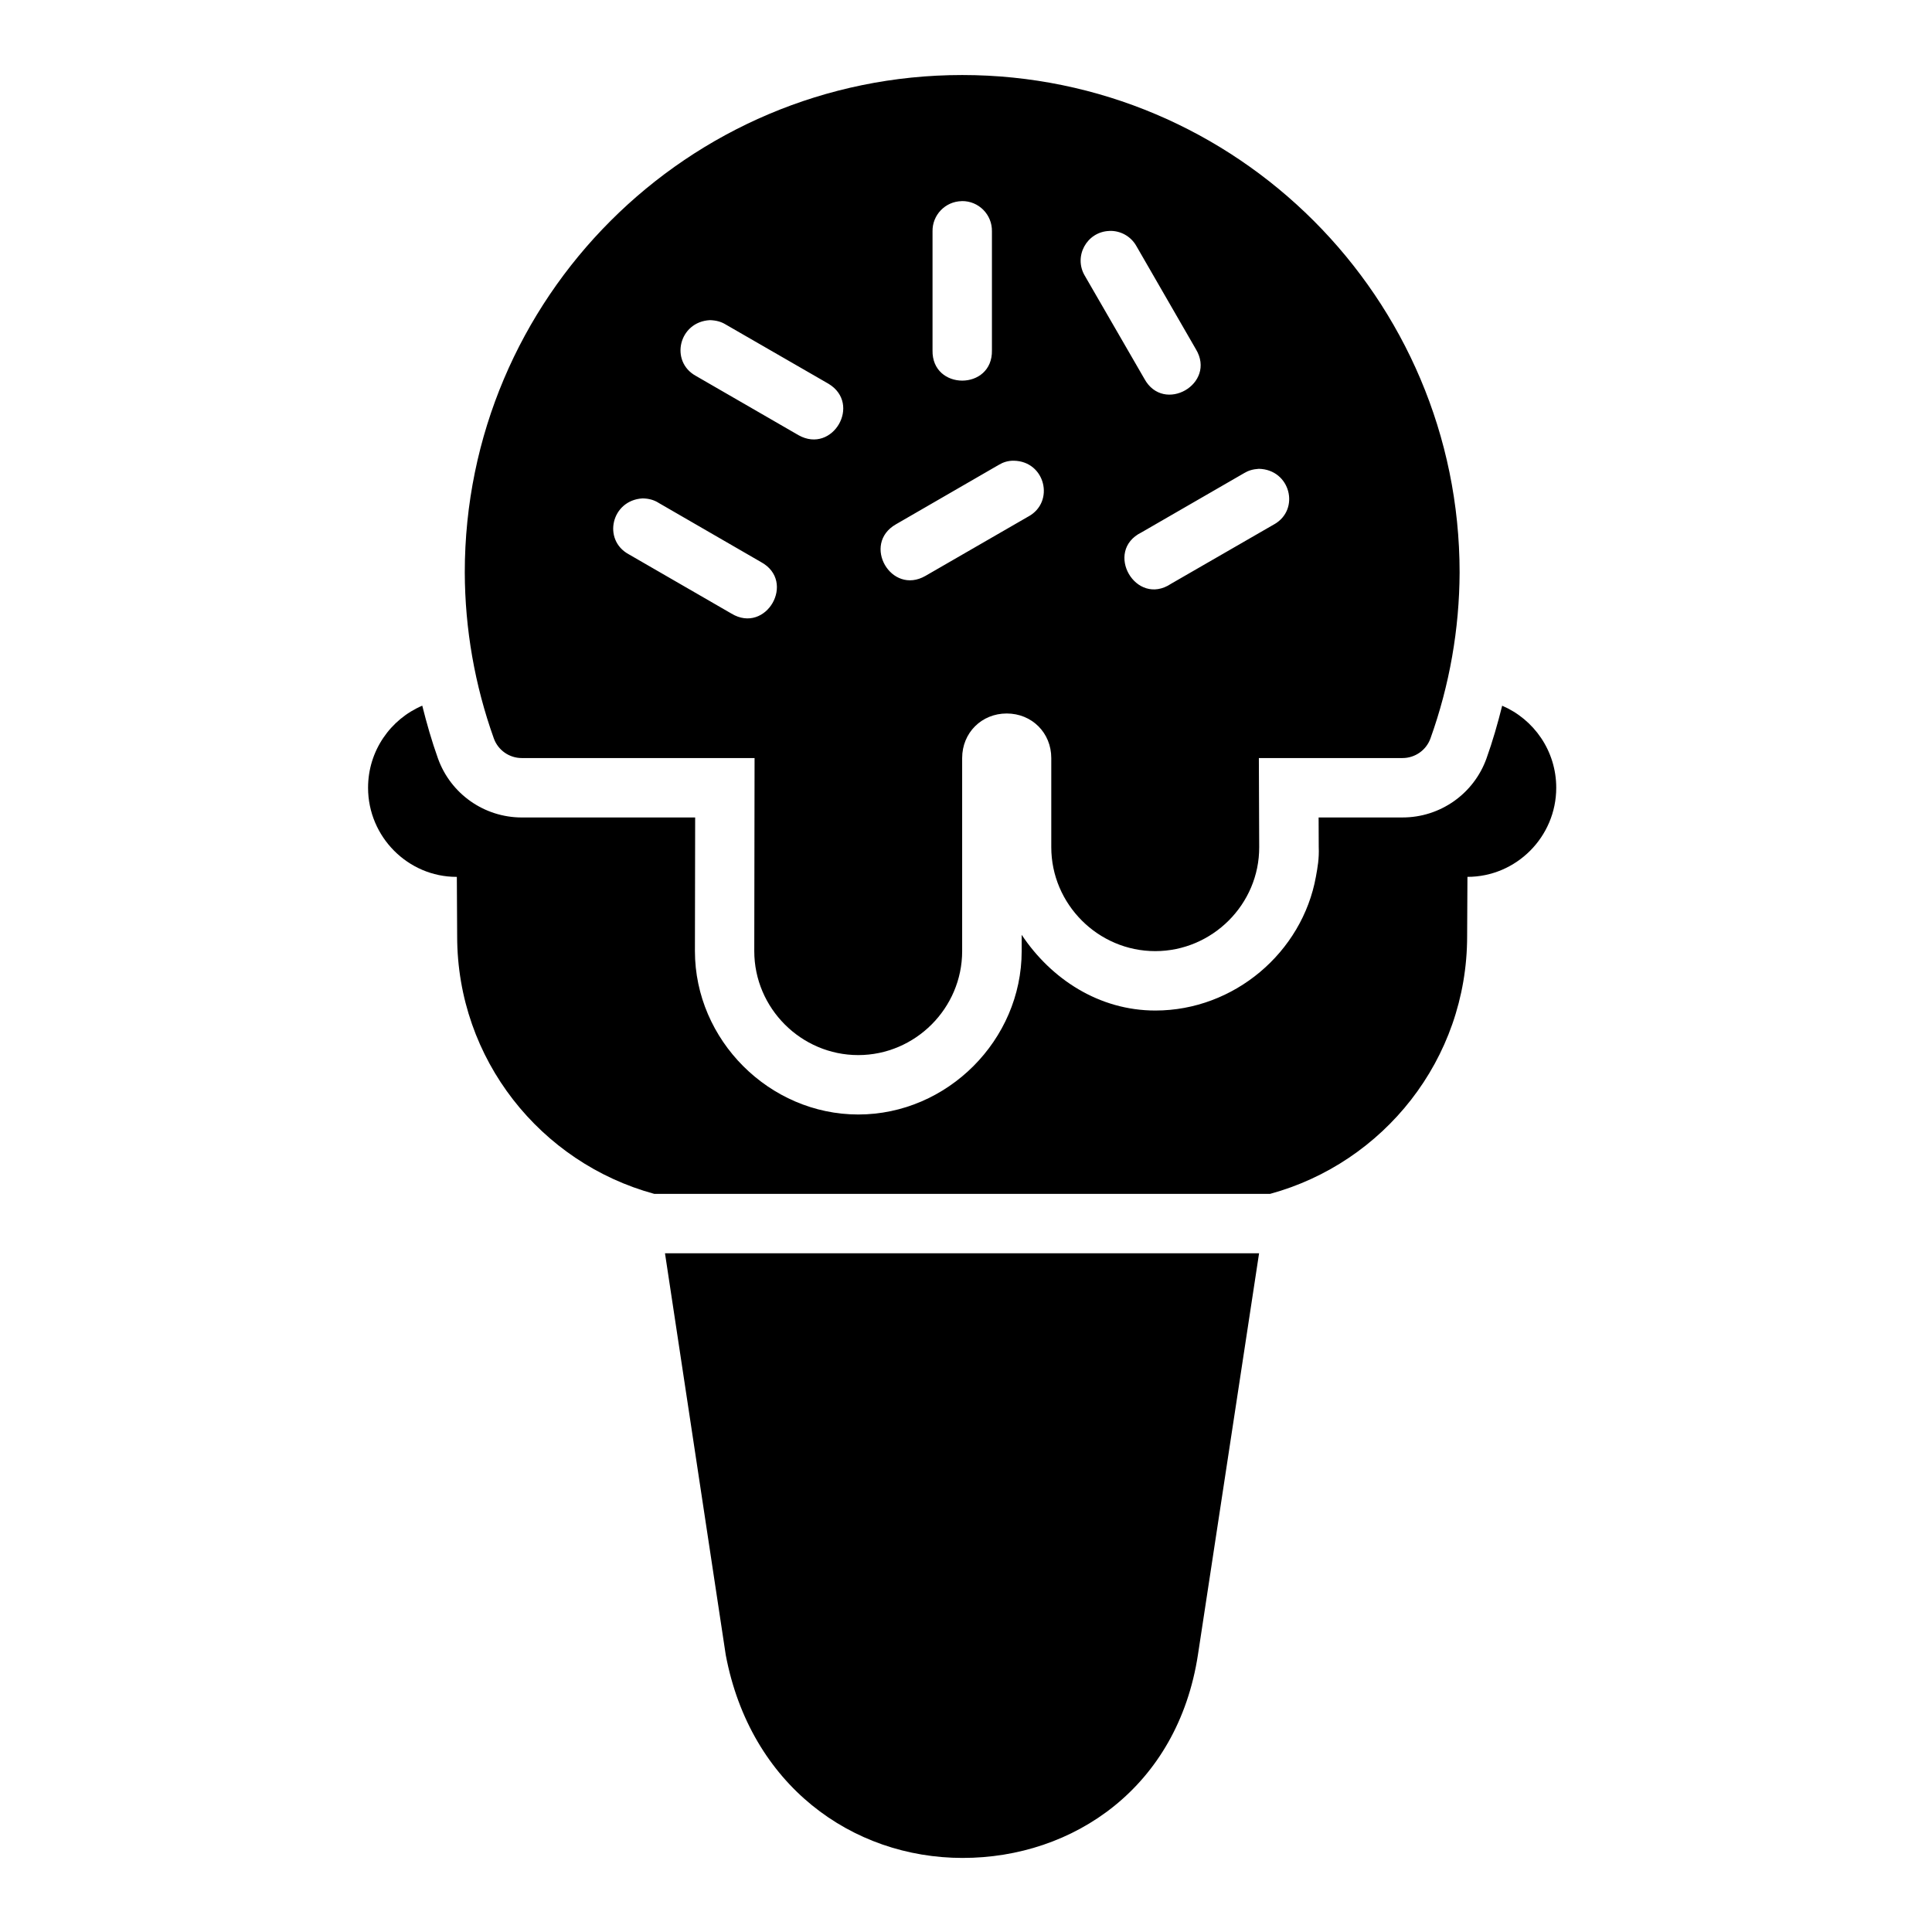
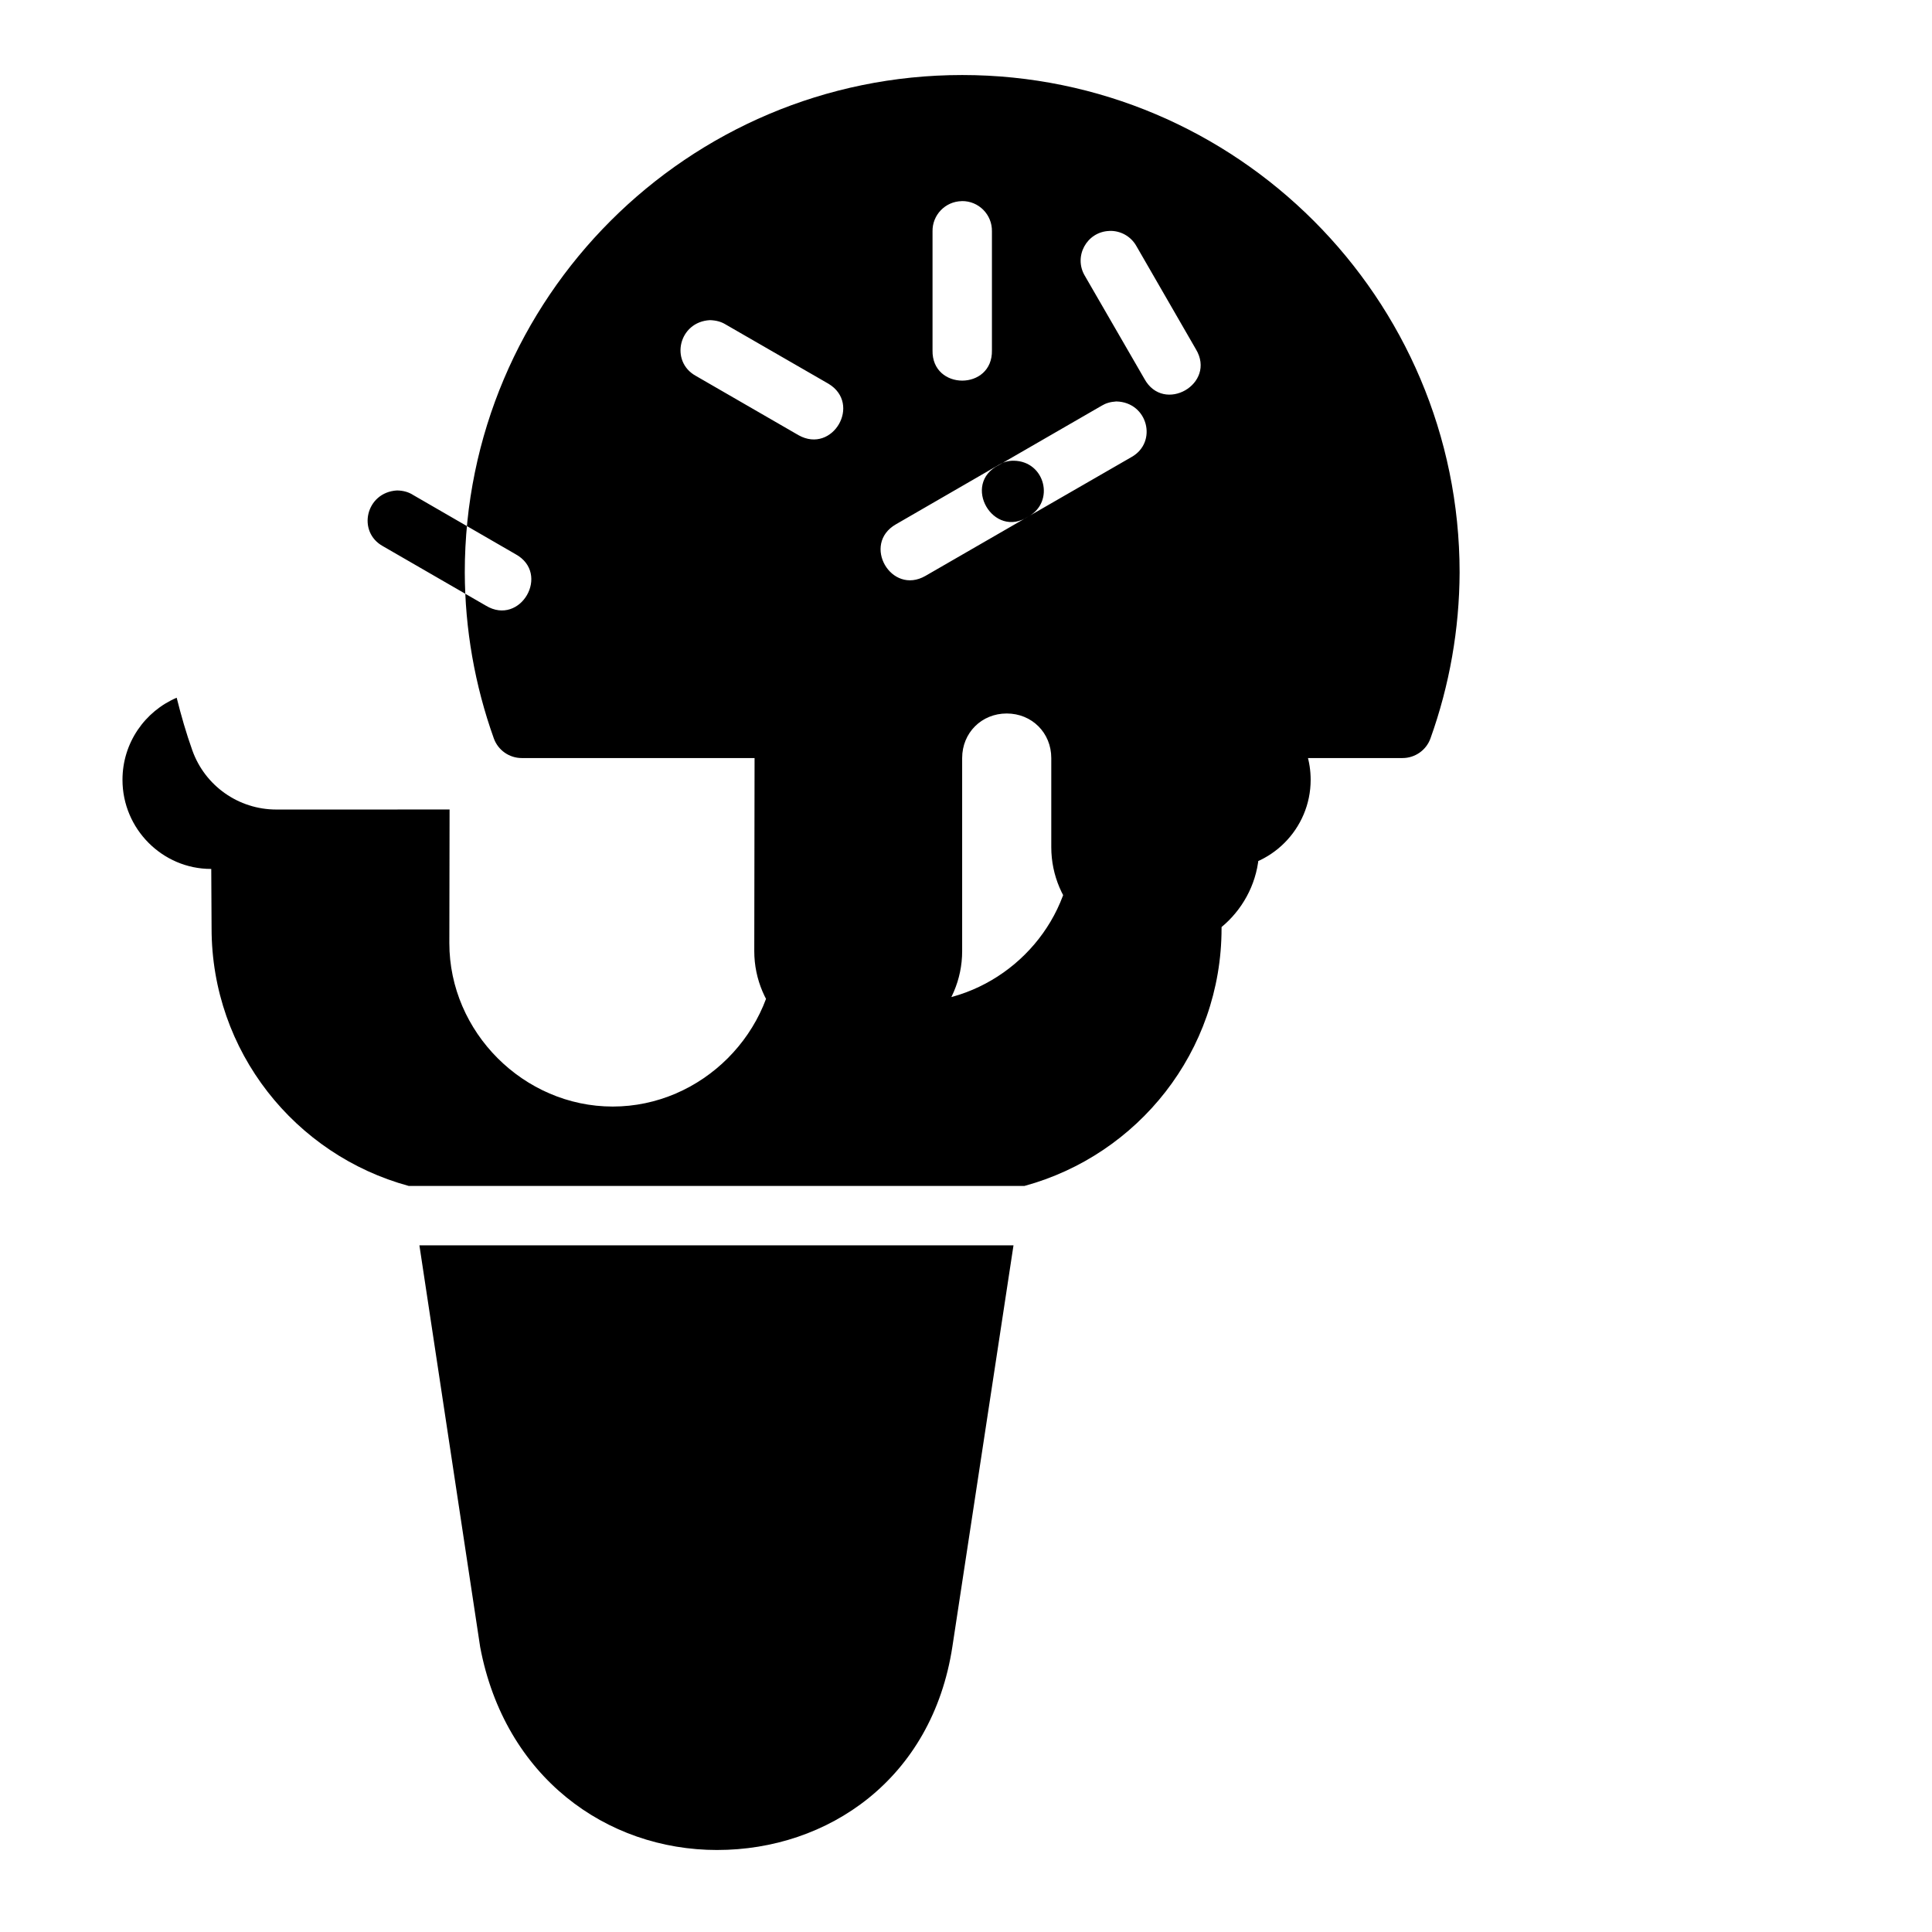
<svg xmlns="http://www.w3.org/2000/svg" fill="#000000" width="800px" height="800px" version="1.1" viewBox="144 144 512 512">
-   <path d="m371.43 423.61c15.129 0 27.551-12.426 27.551-27.551v-51.168c0-6.676 5.129-11.809 11.809-11.809 6.676 0 11.809 5.129 11.809 11.809v23.617c0 15.129 12.426 27.551 27.551 27.551 15.129 0 27.609-12.418 27.551-27.582l-0.09-23.586h38.07c3.324 0 6.289-2.086 7.41-5.211 5.051-14.102 7.66-28.965 7.719-43.957 0-72.727-59.113-131.84-131.82-131.84-72.711 0-131.83 59.113-131.82 131.84 0.047 14.988 2.648 29.84 7.688 43.941 1.117 3.133 4.086 5.227 7.41 5.227h61.699l-0.078 51.16c0 15.137 12.426 27.559 27.551 27.559zm27.477-226.32c4.445-0.059 8.051 3.582 7.965 8.027v31.504c0.238 10.73-15.98 10.73-15.742 0v-31.504c-0.078-4.34 3.375-7.926 7.719-8.012 0.023-0.004 0.039-0.012 0.062-0.016zm39.066 7.902c2.957-0.117 5.731 1.43 7.18 4.012l15.758 27.32c5.57 9.191-8.52 17.285-13.652 7.84l-15.758-27.262c-3.062-5.133 0.488-11.668 6.457-11.898 0.004-0.004 0.008-0.012 0.016-0.016zm-101.71 24.77 27.305 15.742c8.84 5.336 1.129 18.66-7.902 13.652l-27.262-15.746c-6.941-3.82-4.531-14.344 3.75-14.77 1.688 0.059 2.973 0.434 4.106 1.117zm80.305 50.891-27.305 15.758c-9.102 5.242-16.961-8.41-7.856-13.652l27.262-15.758c1.133-0.676 2.418-1.133 4.019-1.105 8.305 0.148 10.902 10.879 3.883 14.762zm65.082 2.106-27.305 15.746c-9.316 6.223-17.902-8.648-7.856-13.605l27.262-15.742c1.059-0.641 2.258-1.016 3.852-1.117 8.363 0.18 11.023 10.793 4.051 14.723zm-163.24-5.766 27.262 15.758c9.441 5.133 1.352 19.223-7.84 13.652l-27.262-15.746c-6.922-3.801-4.562-14.289 3.715-14.777 1.711 0.031 2.996 0.426 4.129 1.105zm-53.258 99.184h-0.086l0.086 15.746c0 32.656 22.16 60.07 52.23 68.266h163.21c30.059-8.199 52.215-35.613 52.215-68.266l0.082-15.746c12.938 0 23.531-10.594 23.531-23.617 0-9.797-5.945-18.152-14.328-21.738-1.176 4.707-2.512 9.379-4.152 13.961-3.363 9.387-12.262 15.652-22.23 15.652h-22.262l0.031 7.781c0.129 3.156-0.297 5.422-0.746 7.902-3.617 20.07-21.676 35.484-42.551 35.484-14.895 0-27.609-8.324-35.426-20.066v4.32c0 23.578-19.719 43.297-43.297 43.297s-43.297-19.719-43.297-43.312c0.016-11.805 0.039-23.605 0.062-35.41l-45.938 0.008c-9.977-0.004-18.875-6.273-22.23-15.668-1.637-4.582-2.977-9.254-4.152-13.961-8.402 3.582-14.363 11.945-14.363 21.754 0 13.023 10.594 23.617 23.445 23.617m134.16 259.99c29.25 0 56.965-18.695 62.332-53.922l16.191-106.32-157.44 0.004 16.105 106.46c6.5 34.414 33.41 53.781 62.816 53.781z" />
+   <path d="m371.43 423.61c15.129 0 27.551-12.426 27.551-27.551v-51.168c0-6.676 5.129-11.809 11.809-11.809 6.676 0 11.809 5.129 11.809 11.809v23.617c0 15.129 12.426 27.551 27.551 27.551 15.129 0 27.609-12.418 27.551-27.582l-0.09-23.586h38.07c3.324 0 6.289-2.086 7.41-5.211 5.051-14.102 7.66-28.965 7.719-43.957 0-72.727-59.113-131.84-131.82-131.84-72.711 0-131.83 59.113-131.82 131.84 0.047 14.988 2.648 29.84 7.688 43.941 1.117 3.133 4.086 5.227 7.41 5.227h61.699l-0.078 51.16c0 15.137 12.426 27.559 27.551 27.559zm27.477-226.32c4.445-0.059 8.051 3.582 7.965 8.027v31.504c0.238 10.73-15.98 10.73-15.742 0v-31.504c-0.078-4.34 3.375-7.926 7.719-8.012 0.023-0.004 0.039-0.012 0.062-0.016zm39.066 7.902c2.957-0.117 5.731 1.43 7.18 4.012l15.758 27.32c5.57 9.191-8.52 17.285-13.652 7.84l-15.758-27.262c-3.062-5.133 0.488-11.668 6.457-11.898 0.004-0.004 0.008-0.012 0.016-0.016zm-101.71 24.77 27.305 15.742c8.84 5.336 1.129 18.66-7.902 13.652l-27.262-15.746c-6.941-3.82-4.531-14.344 3.75-14.77 1.688 0.059 2.973 0.434 4.106 1.117zm80.305 50.891-27.305 15.758c-9.102 5.242-16.961-8.41-7.856-13.652l27.262-15.758c1.133-0.676 2.418-1.133 4.019-1.105 8.305 0.148 10.902 10.879 3.883 14.762zc-9.316 6.223-17.902-8.648-7.856-13.605l27.262-15.742c1.059-0.641 2.258-1.016 3.852-1.117 8.363 0.18 11.023 10.793 4.051 14.723zm-163.24-5.766 27.262 15.758c9.441 5.133 1.352 19.223-7.84 13.652l-27.262-15.746c-6.922-3.801-4.562-14.289 3.715-14.777 1.711 0.031 2.996 0.426 4.129 1.105zm-53.258 99.184h-0.086l0.086 15.746c0 32.656 22.16 60.07 52.23 68.266h163.21c30.059-8.199 52.215-35.613 52.215-68.266l0.082-15.746c12.938 0 23.531-10.594 23.531-23.617 0-9.797-5.945-18.152-14.328-21.738-1.176 4.707-2.512 9.379-4.152 13.961-3.363 9.387-12.262 15.652-22.23 15.652h-22.262l0.031 7.781c0.129 3.156-0.297 5.422-0.746 7.902-3.617 20.07-21.676 35.484-42.551 35.484-14.895 0-27.609-8.324-35.426-20.066v4.32c0 23.578-19.719 43.297-43.297 43.297s-43.297-19.719-43.297-43.312c0.016-11.805 0.039-23.605 0.062-35.41l-45.938 0.008c-9.977-0.004-18.875-6.273-22.23-15.668-1.637-4.582-2.977-9.254-4.152-13.961-8.402 3.582-14.363 11.945-14.363 21.754 0 13.023 10.594 23.617 23.445 23.617m134.16 259.99c29.25 0 56.965-18.695 62.332-53.922l16.191-106.32-157.44 0.004 16.105 106.46c6.5 34.414 33.41 53.781 62.816 53.781z" />
</svg>